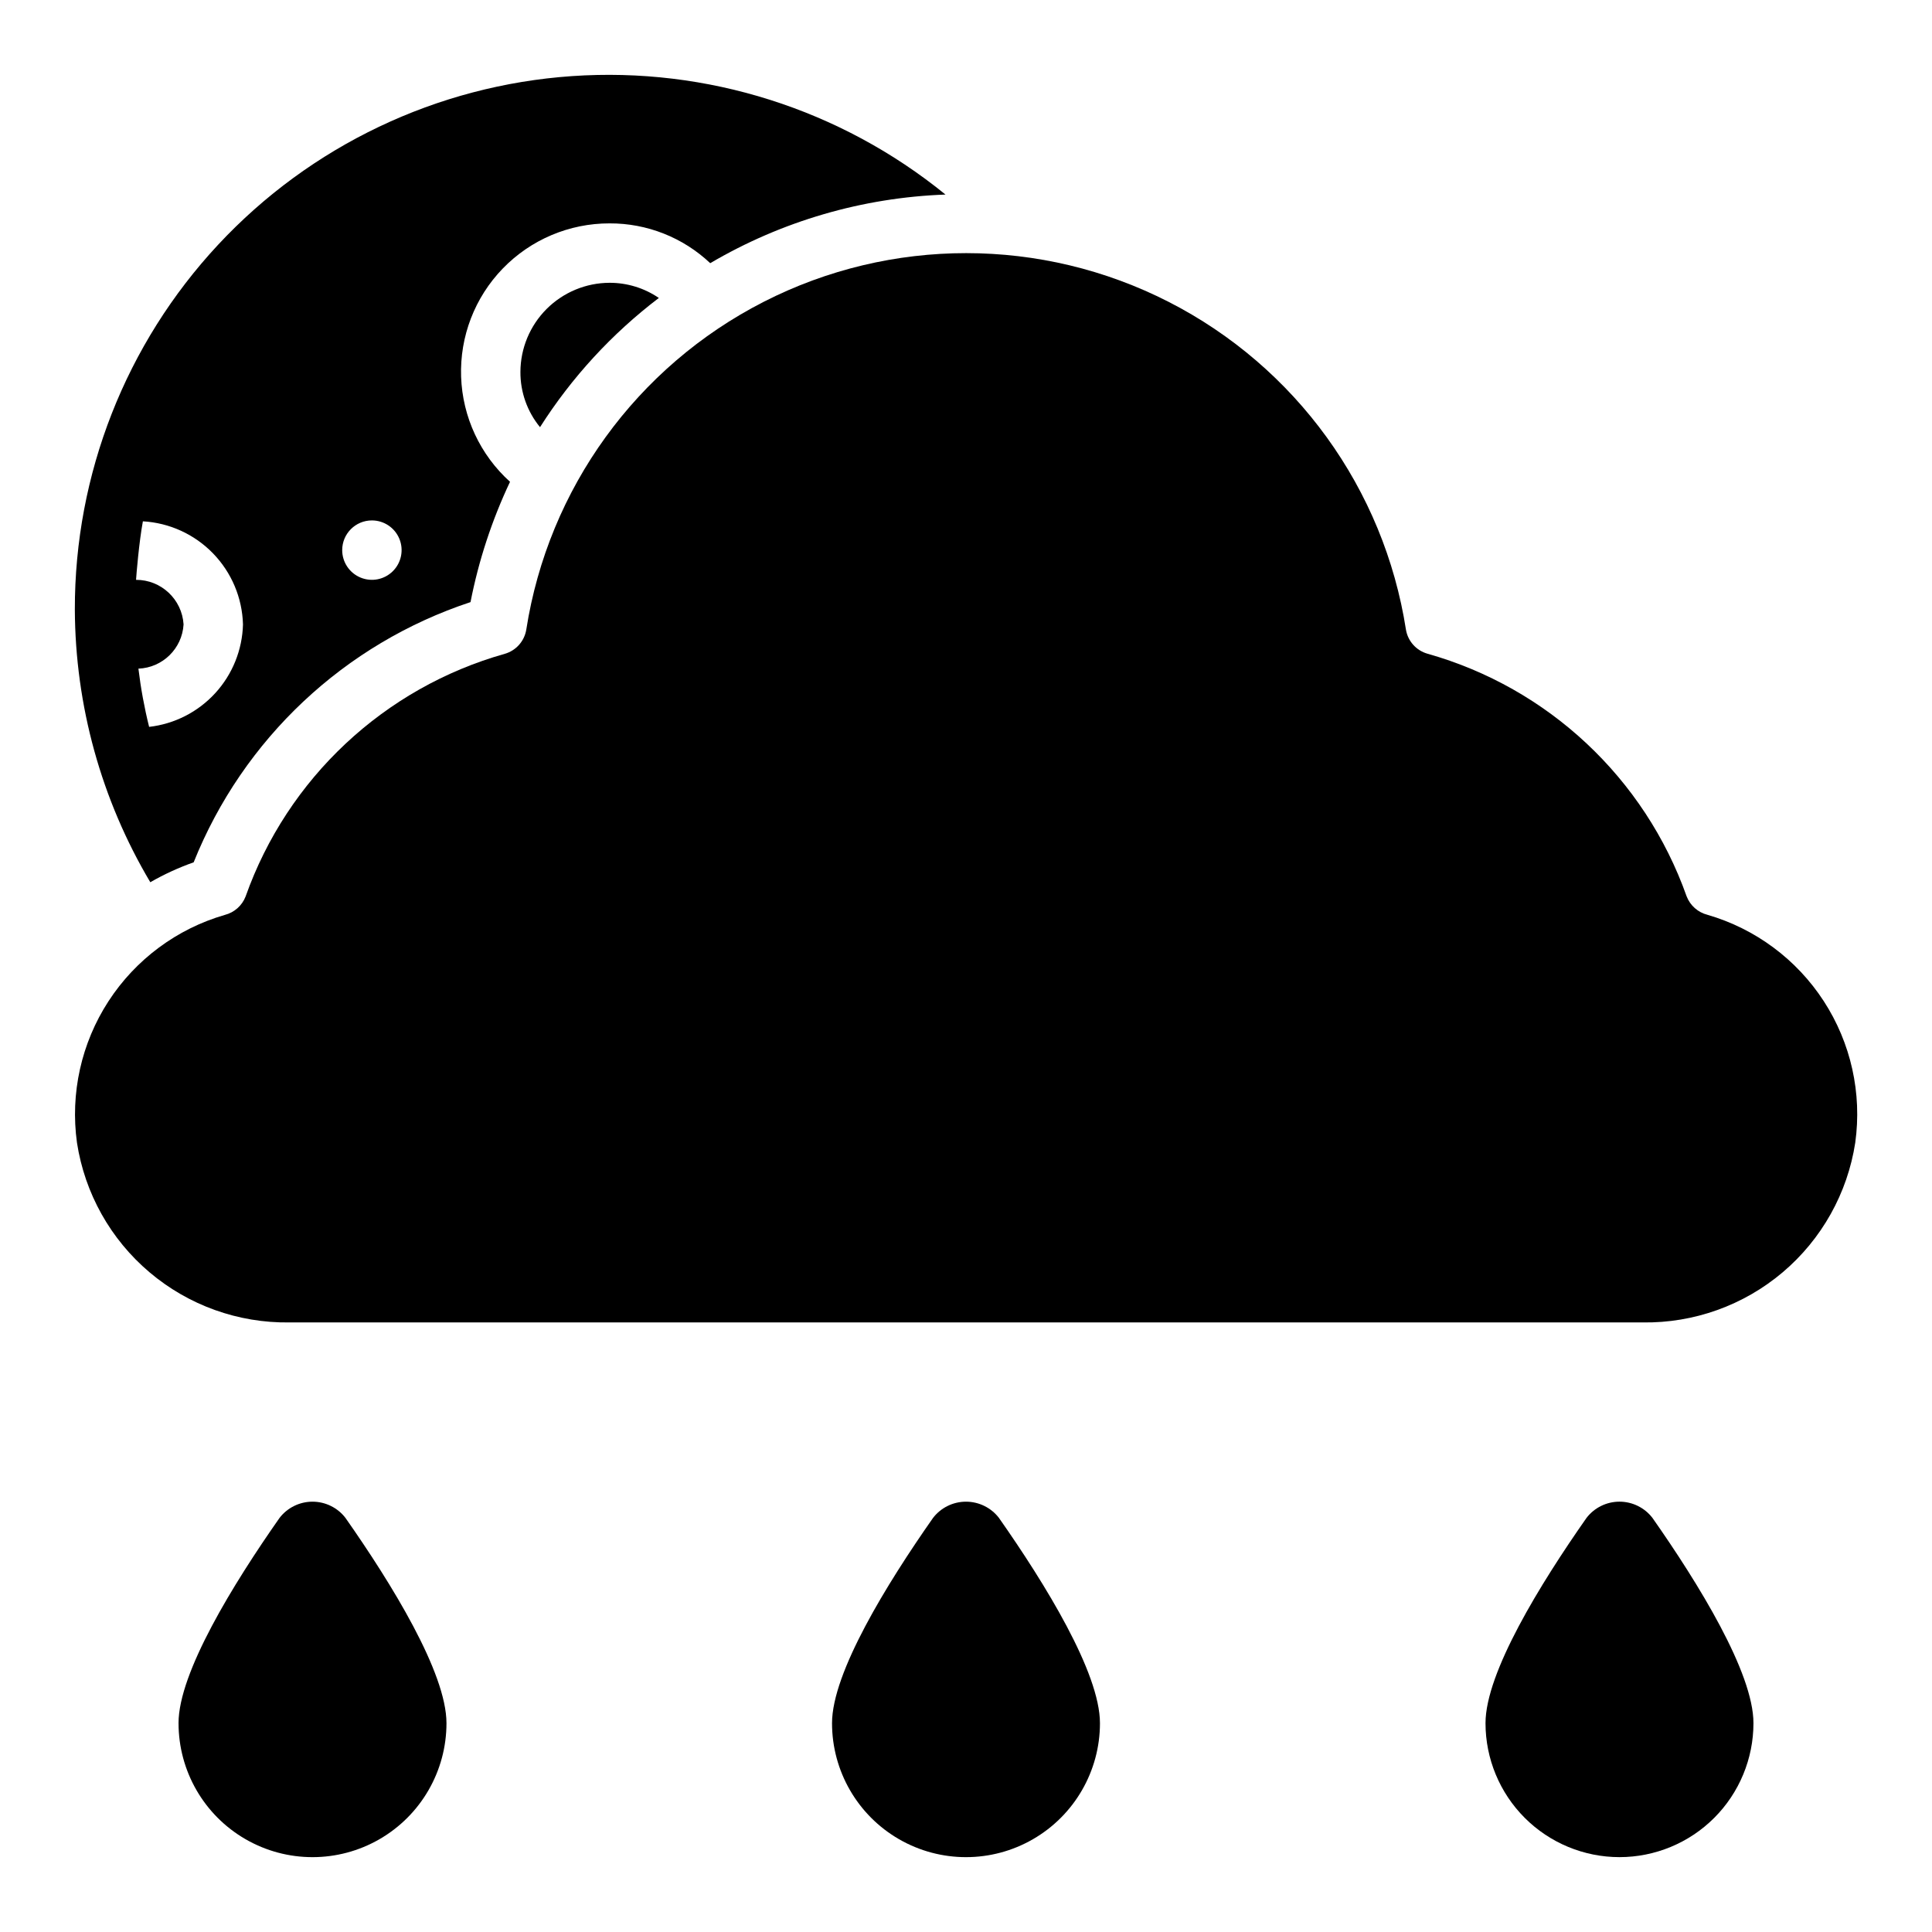
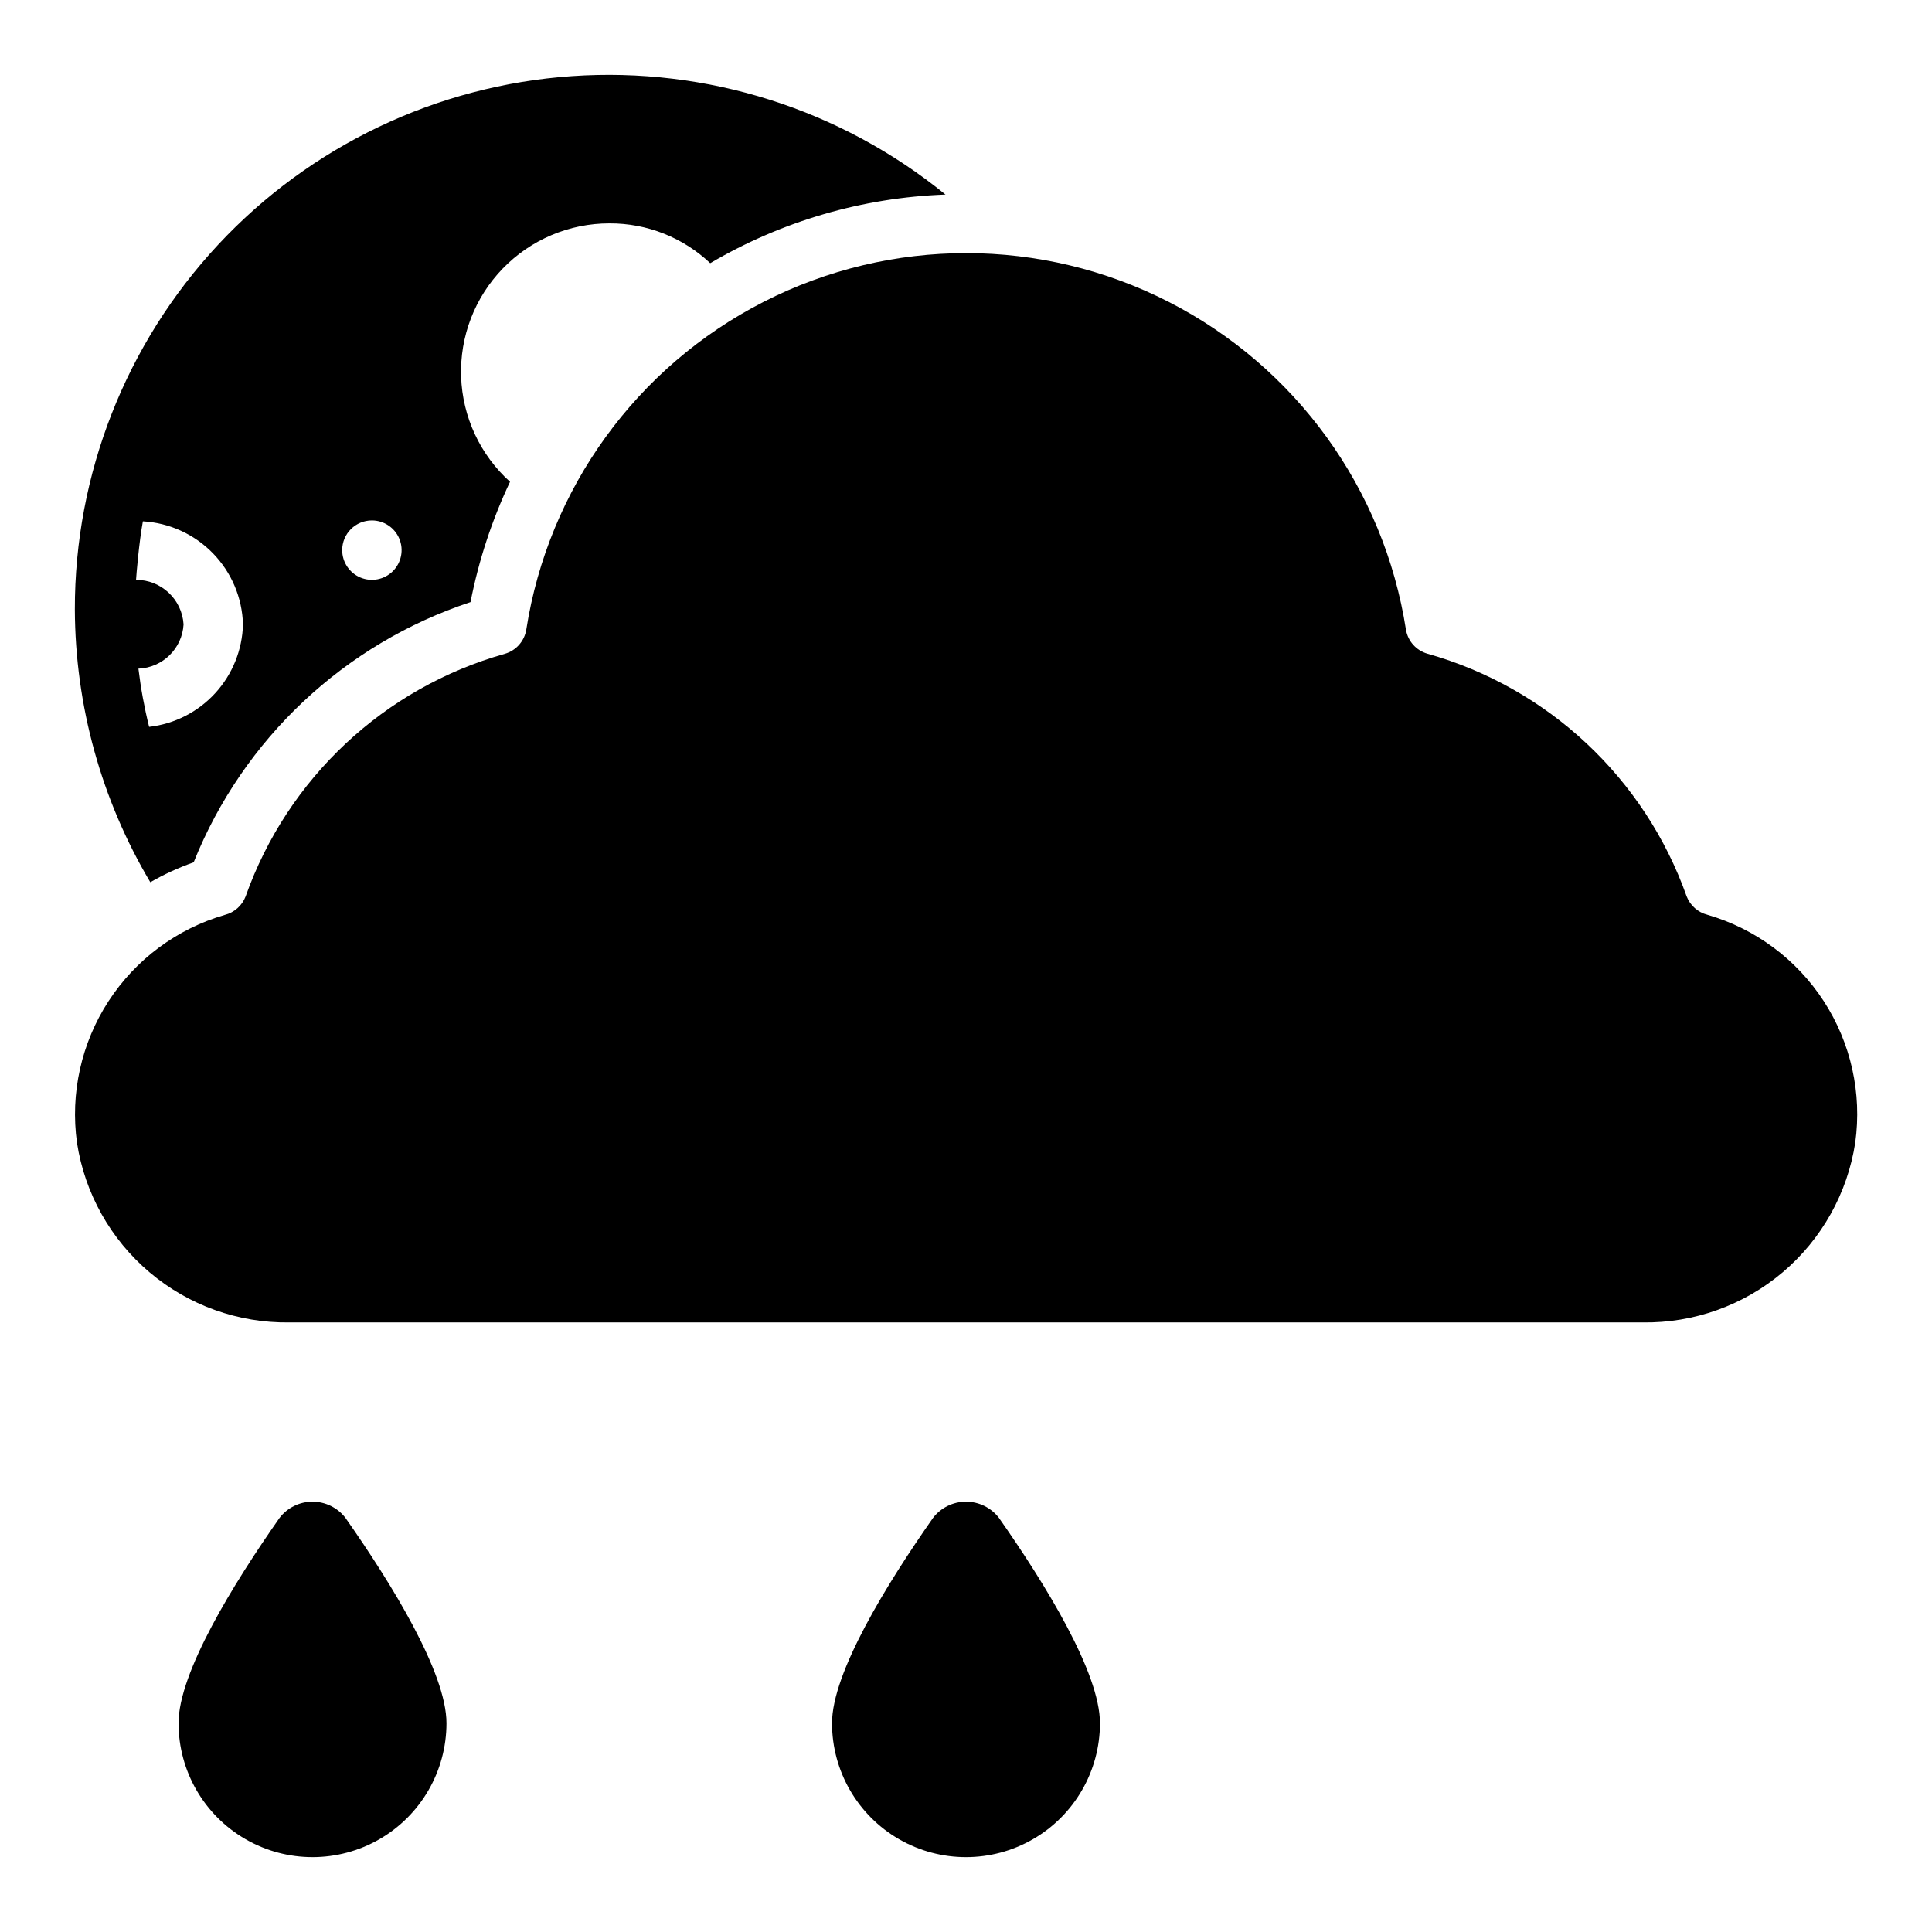
<svg xmlns="http://www.w3.org/2000/svg" fill="#000000" width="800px" height="800px" version="1.1" viewBox="144 144 512 512">
  <g>
    <path d="m183.83 377.8c3.664-2.106 7.512-3.871 11.492-5.277 13.094-32.68 39.941-57.914 73.367-68.957 2.156-11.02 5.672-21.73 10.473-31.883-7.922-7.141-12.602-17.191-12.965-27.852-0.363-10.66 3.621-21.008 11.039-28.668 7.418-7.664 17.633-11.984 28.297-11.965 9.918-0.043 19.473 3.734 26.684 10.547 18.949-11.145 40.379-17.395 62.348-18.184-27.828-22.637-63.219-33.859-99.004-31.391-35.789 2.473-69.301 18.445-93.758 44.688-24.457 26.246-38.027 60.801-37.969 96.676 0.102 25.441 7.004 50.391 19.996 72.266zm58.727-95.883c3.184 0 6.055 1.918 7.273 4.859s0.543 6.328-1.707 8.578c-2.254 2.254-5.637 2.926-8.578 1.707s-4.859-4.09-4.859-7.273c0-4.348 3.523-7.871 7.871-7.871zm-34.164 27.551c-0.176 6.766-2.789 13.242-7.359 18.23-4.574 4.992-10.793 8.164-17.516 8.93-1.266-5.078-2.211-10.234-2.836-15.43 6.414-0.246 11.594-5.32 11.965-11.73-0.414-6.644-5.934-11.82-12.594-11.805 0.078-1.34 0.789-9.996 1.812-15.508h-0.004c7.043 0.398 13.676 3.43 18.586 8.488 4.914 5.059 7.75 11.777 7.945 18.824z" />
-     <path d="m318.6 222.96c-3.852-2.629-8.406-4.027-13.066-4.016-6.258 0.02-12.254 2.512-16.68 6.938-4.426 4.426-6.918 10.422-6.938 16.68-0.031 5.336 1.805 10.52 5.195 14.641 8.387-13.188 19.051-24.781 31.488-34.242z" />
    <path d="m435.5 600.66c0-13.383-14.562-37-26.766-54.395h0.004c-2.09-2.715-5.316-4.305-8.738-4.305-3.426 0-6.652 1.59-8.738 4.305-12.203 17.398-26.766 41.012-26.766 54.395 0 12.684 6.766 24.406 17.75 30.746 10.984 6.344 24.52 6.344 35.504 0 10.984-6.34 17.75-18.062 17.75-30.746z" />
-     <path d="m573.18 636.16c9.414-0.004 18.445-3.746 25.102-10.402s10.398-15.688 10.402-25.102c0-13.383-14.562-37-26.766-54.395-2.086-2.715-5.316-4.305-8.738-4.305s-6.652 1.59-8.738 4.305c-12.203 17.398-26.766 41.012-26.766 54.395 0.004 9.414 3.742 18.445 10.402 25.102 6.656 6.656 15.688 10.398 25.102 10.402z" />
    <path d="m262.32 600.66c0-13.383-14.562-37-26.766-54.395-2.086-2.715-5.312-4.305-8.738-4.305-3.422 0-6.648 1.59-8.738 4.305-12.203 17.398-26.766 41.012-26.766 54.395h0.004c0 12.684 6.766 24.406 17.75 30.746 10.984 6.344 24.52 6.344 35.504 0 10.984-6.34 17.75-18.062 17.75-30.746z" />
    <path d="m596.49 386.43c-2.519-0.641-4.57-2.457-5.512-4.879-11.098-31.32-36.715-55.301-68.699-64.316-2.938-0.84-5.141-3.285-5.676-6.297-5.809-37.387-29.195-69.715-62.887-86.934-33.691-17.215-73.594-17.23-107.3-0.035-33.699 17.195-57.109 49.508-62.945 86.891-0.5 3.055-2.715 5.551-5.691 6.406-31.977 9.023-57.586 32.996-68.691 64.309-0.938 2.426-2.992 4.246-5.512 4.887-12.695 3.676-23.641 11.805-30.836 22.891-7.195 11.09-10.156 24.398-8.34 37.488 2.059 13.391 8.887 25.582 19.23 34.332 10.34 8.75 23.492 13.469 37.035 13.285h358.65c13.562 0.203 26.738-4.512 37.098-13.27 10.355-8.758 17.195-20.969 19.25-34.379 1.816-13.09-1.145-26.398-8.34-37.488-7.195-11.086-18.145-19.215-30.84-22.891z" />
  </g>
</svg>